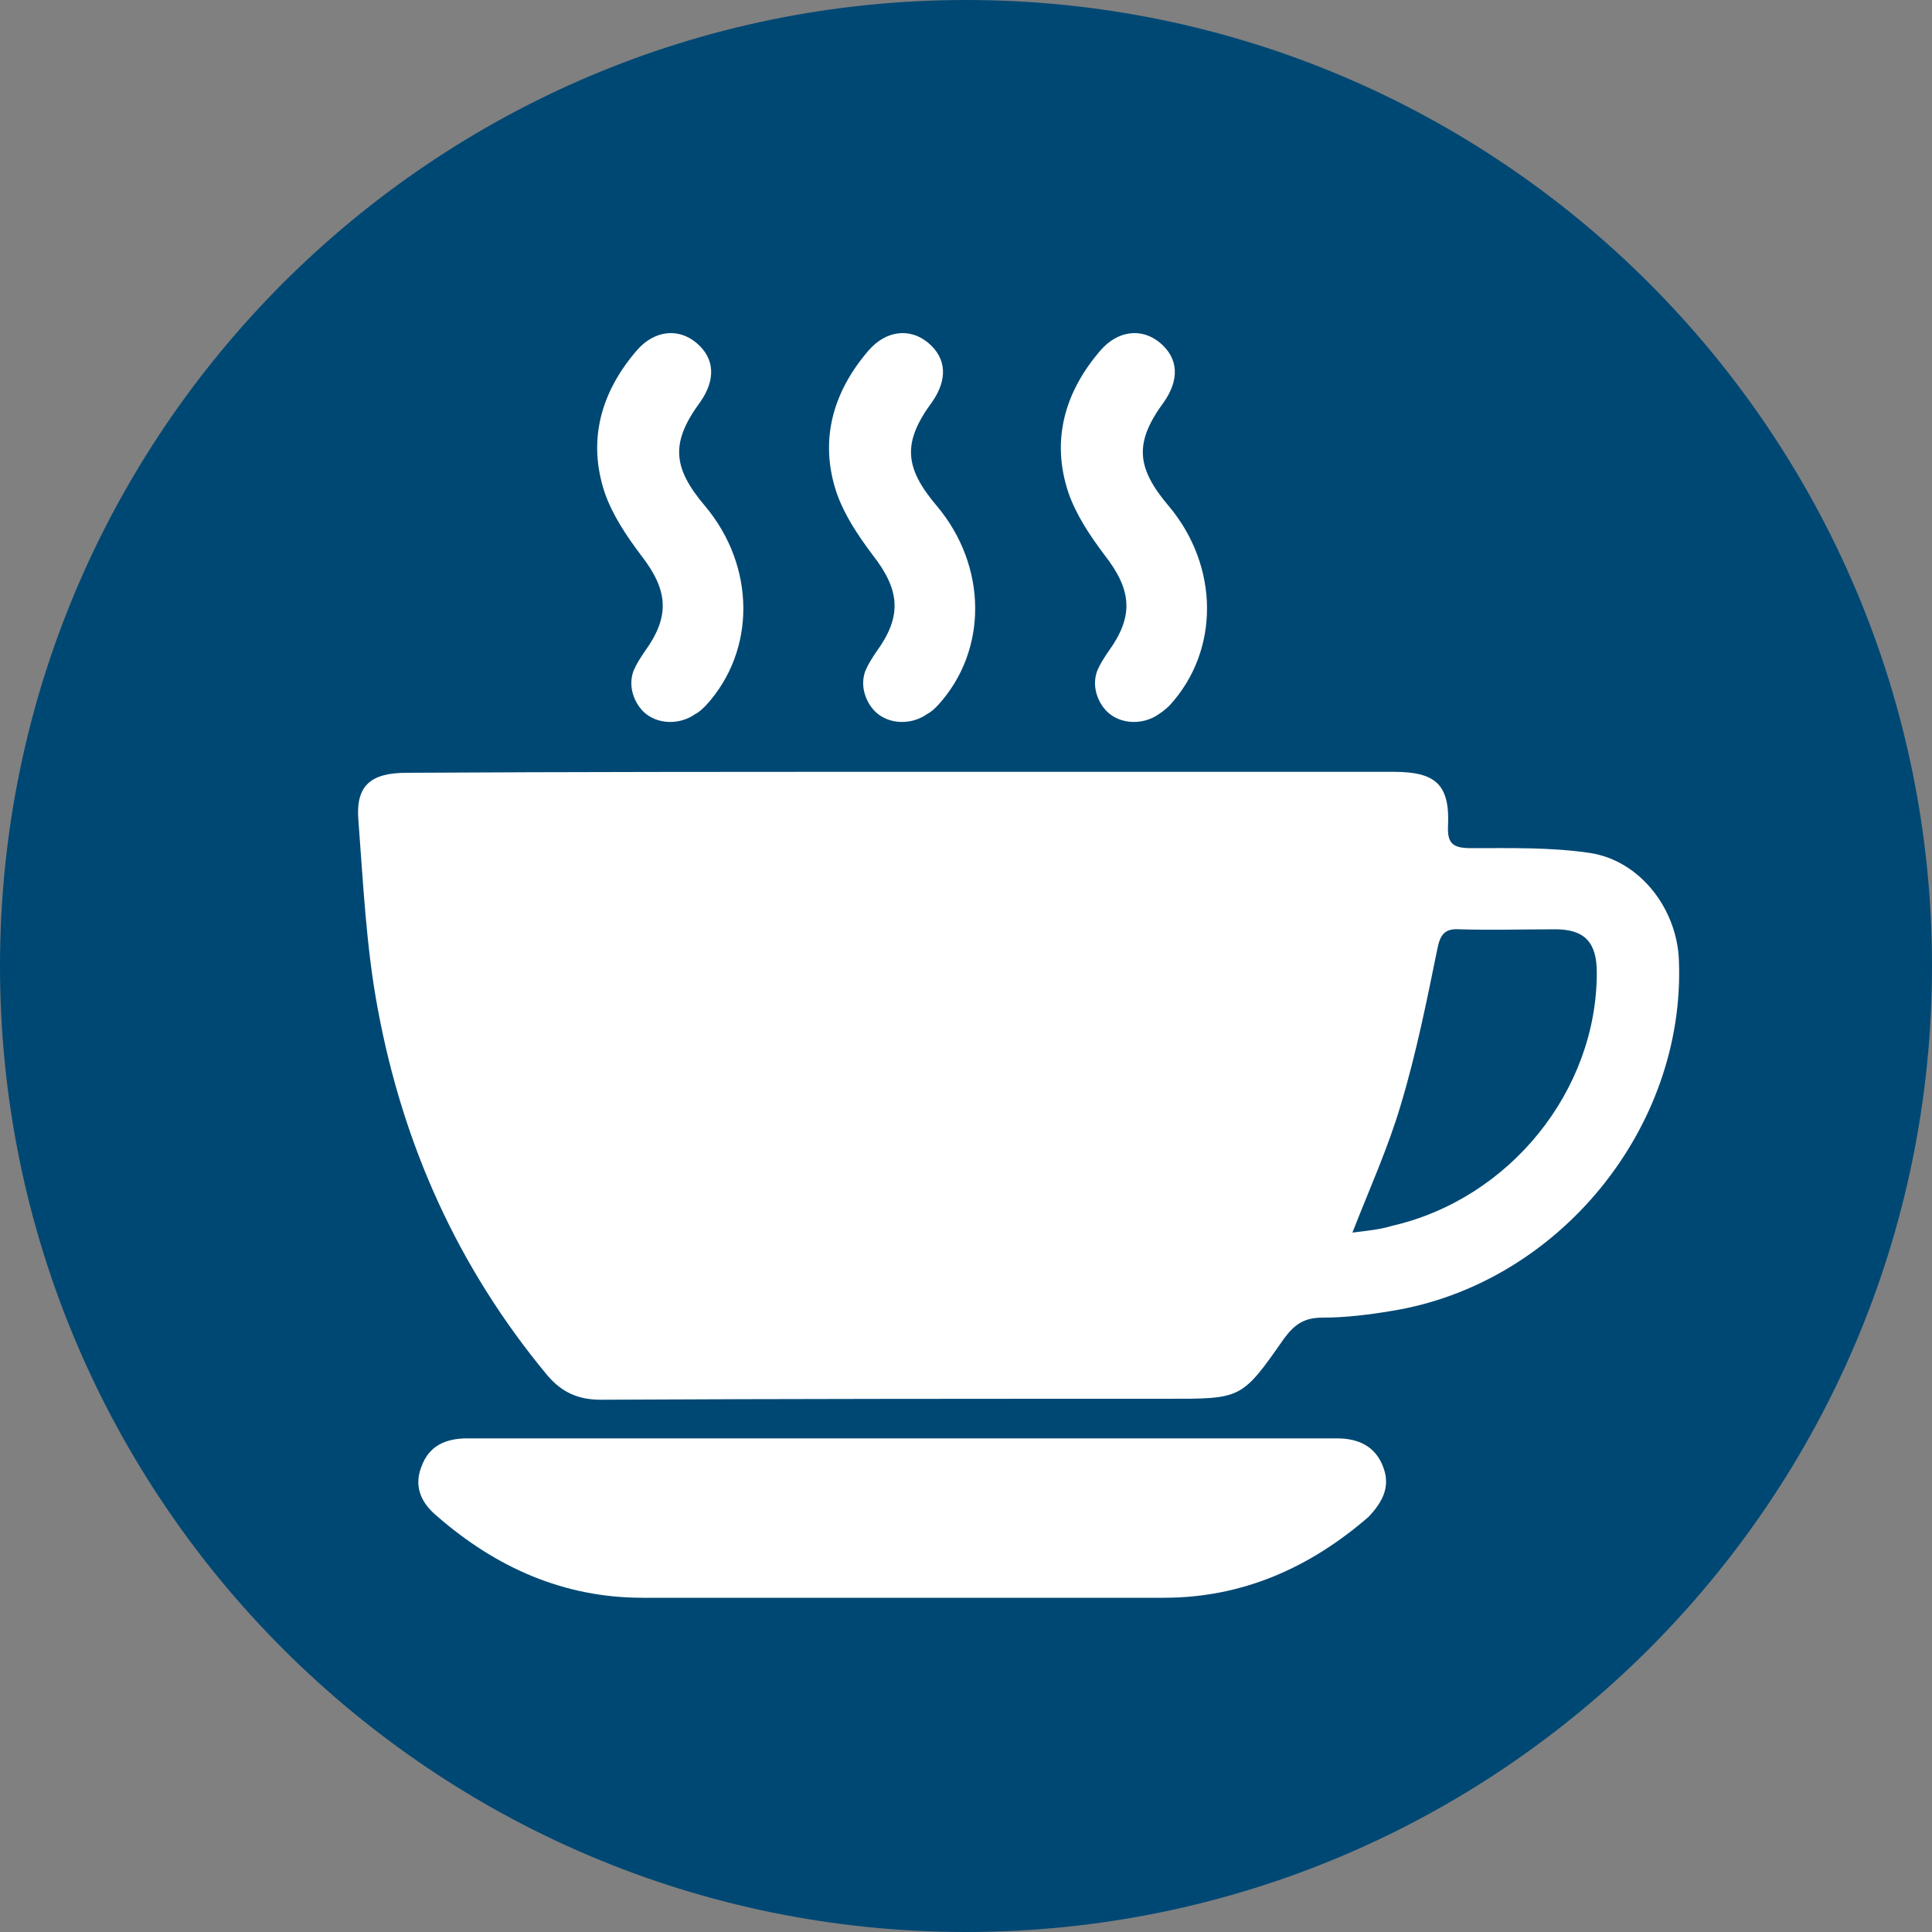
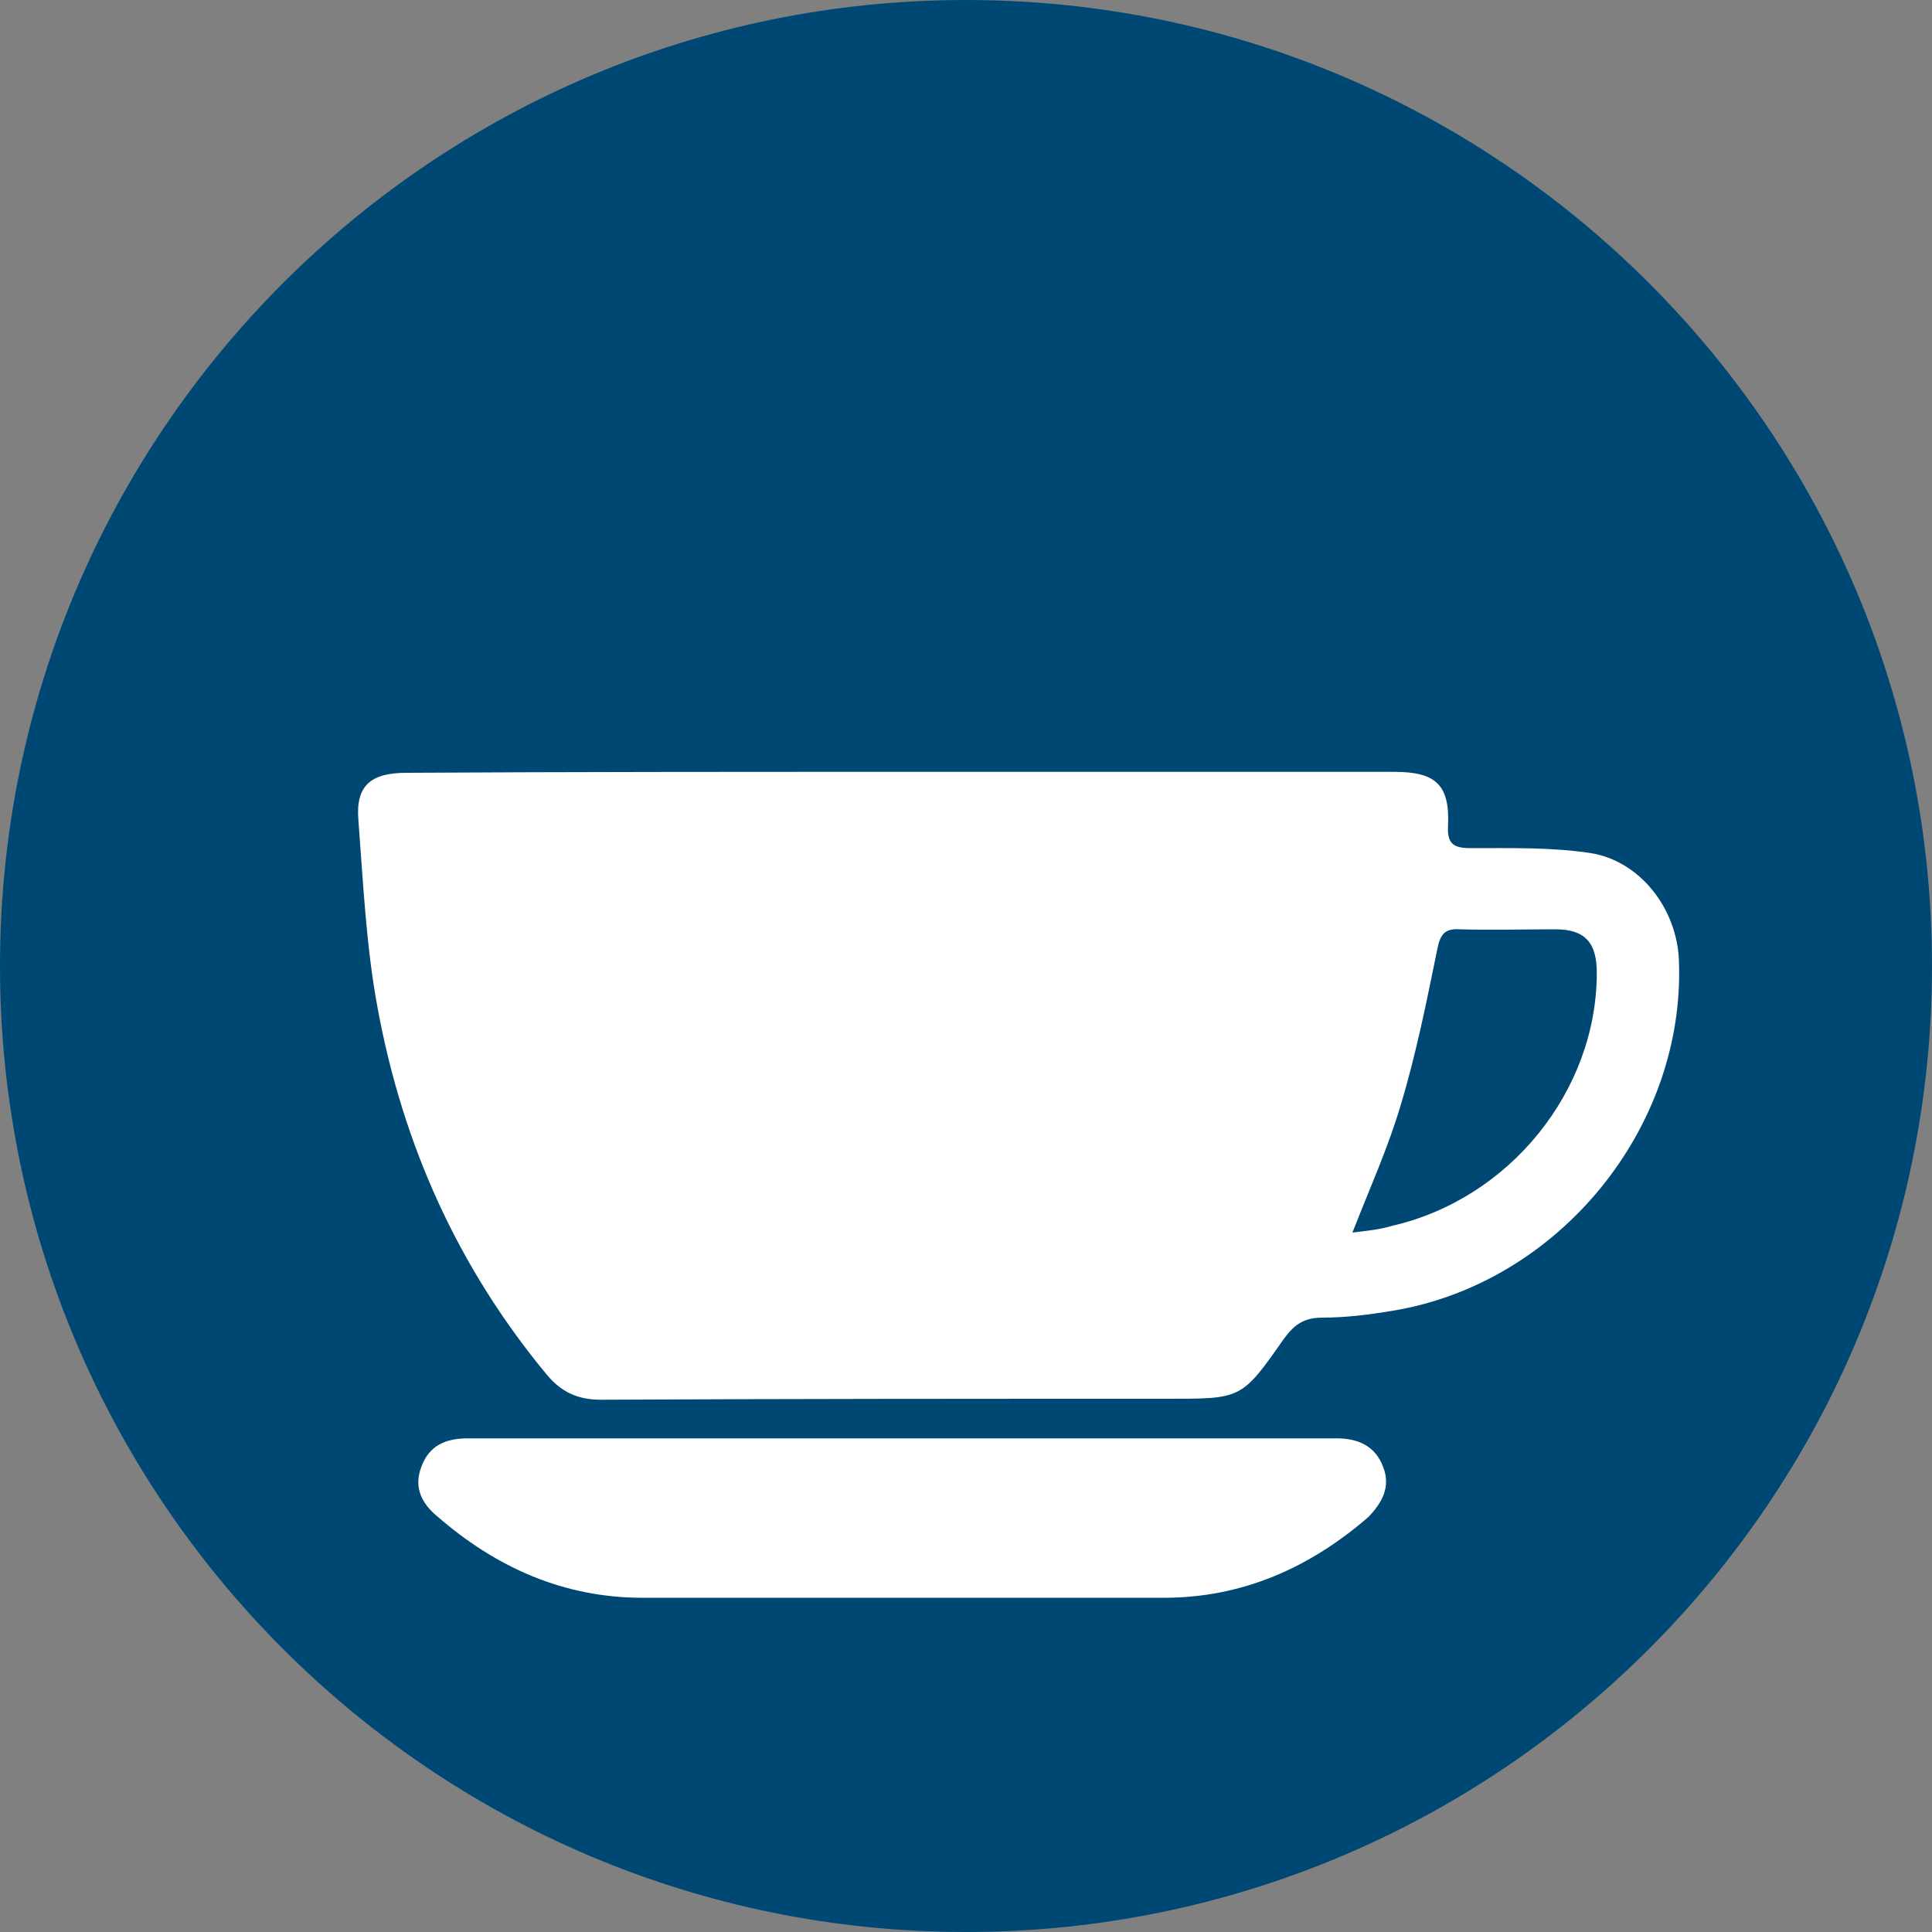
<svg xmlns="http://www.w3.org/2000/svg" version="1.1" id="Слой_1" x="0px" y="0px" viewBox="0 0 200 200" style="enable-background:new 0 0 200 200;" xml:space="preserve">
  <rect x="0" y="0" width="200" height="200" fill="#808080" stroke="none" />
  <style type="text/css">
	.st0{fill:#004874;}
	.st1{fill:#FFFFFF;}
</style>
  <g>
    <path class="st0" d="M200,100c0,55.2-44.8,100-100,100C44.8,200,0,155.2,0,100C0,44.8,44.8,0,100,0C155.2,0,200,44.8,200,100" />
    <path class="st1" d="M140,127.6c1.5-0.2,2.8-0.3,4.1-0.7c12.2-2.8,21.2-14,21.2-26.2c0-3.1-1.2-4.5-4.3-4.5c-3.3,0-6.6,0.1-9.9,0   c-1.5-0.1-2,0.5-2.3,2c-1.1,5.4-2.2,10.9-3.8,16.2C143.7,118.8,141.8,123,140,127.6 M93.3,79.9c17,0,34,0,51,0   c4.3,0,5.8,1.3,5.6,5.6c-0.1,1.9,0.6,2.3,2.4,2.3c4.1,0,8.3-0.1,12.3,0.5c5.2,0.8,9,5.8,9.2,11.1c0.7,17.4-12.5,33.5-29.7,36.3   c-2.4,0.4-4.8,0.7-7.2,0.7c-1.9,0-2.9,0.7-4,2.2c-4.4,6.3-4.4,6.2-12.2,6.2c-19.5,0-39,0-58.5,0.1c-2.4,0-4.1-0.8-5.6-2.6   c-9.2-11.1-14.9-23.8-17.5-37.9c-1.2-6.4-1.5-13-2-19.5c-0.3-3.6,1.3-4.9,5-4.9C59.1,79.9,76.2,79.9,93.3,79.9" />
    <path class="st1" d="M143.2,151.9c-0.8-2.2-2.6-3-4.8-3c-15,0-30,0-44.9,0h-0.1h-0.1c-15,0-30,0-44.9,0c-2.2,0-4,0.7-4.8,3   c-0.8,2.1,0.1,3.8,1.7,5.1c6.1,5.3,13.1,8.4,21.2,8.4c9,0,18,0,27,0s18,0,27,0c8.1,0,15.1-3.1,21.2-8.4   C143,155.6,144,154,143.2,151.9" />
-     <path class="st1" d="M72,73.9c-1.8,1.3-4.5,1.1-5.8-0.7c-0.8-1.1-1.1-2.5-0.6-3.8c0.3-0.7,0.7-1.3,1.1-1.9   c2.7-3.7,2.5-6.4-0.4-10.1c-1.5-2-2.9-4.1-3.7-6.4c-1.8-5.4-0.4-10.4,3.3-14.7c1.8-2.1,4.3-2.4,6.2-0.8c1.9,1.6,2,3.8,0.4,6.1   c-3.1,4.2-2.9,6.8,0.5,10.8c5.2,6.2,5.3,14.9,0.1,20.6C72.7,73.4,72.4,73.7,72,73.9" />
-     <path class="st1" d="M96,73.9c-1.8,1.3-4.5,1.1-5.8-0.7c-0.8-1.1-1.1-2.5-0.6-3.8c0.3-0.7,0.7-1.3,1.1-1.9   c2.7-3.7,2.5-6.4-0.4-10.1c-1.5-2-2.9-4.1-3.7-6.4c-1.8-5.4-0.4-10.4,3.3-14.7c1.8-2.1,4.3-2.4,6.2-0.8c1.9,1.6,2,3.8,0.4,6.1   c-3.1,4.2-2.9,6.8,0.5,10.8c5.2,6.2,5.3,14.9,0.1,20.6C96.7,73.4,96.4,73.7,96,73.9" />
-     <path class="st1" d="M120,73.9c-1.8,1.3-4.5,1.1-5.8-0.7c-0.8-1.1-1.1-2.5-0.6-3.8c0.3-0.7,0.7-1.3,1.1-1.9   c2.7-3.7,2.5-6.4-0.4-10.1c-1.5-2-2.9-4.1-3.7-6.4c-1.8-5.4-0.4-10.4,3.3-14.7c1.8-2.1,4.3-2.4,6.2-0.8c1.9,1.6,2,3.8,0.4,6.1   c-3.1,4.2-2.9,6.8,0.5,10.8c5.2,6.2,5.3,14.9,0.1,20.6C120.7,73.4,120.3,73.7,120,73.9" />
  </g>
</svg>